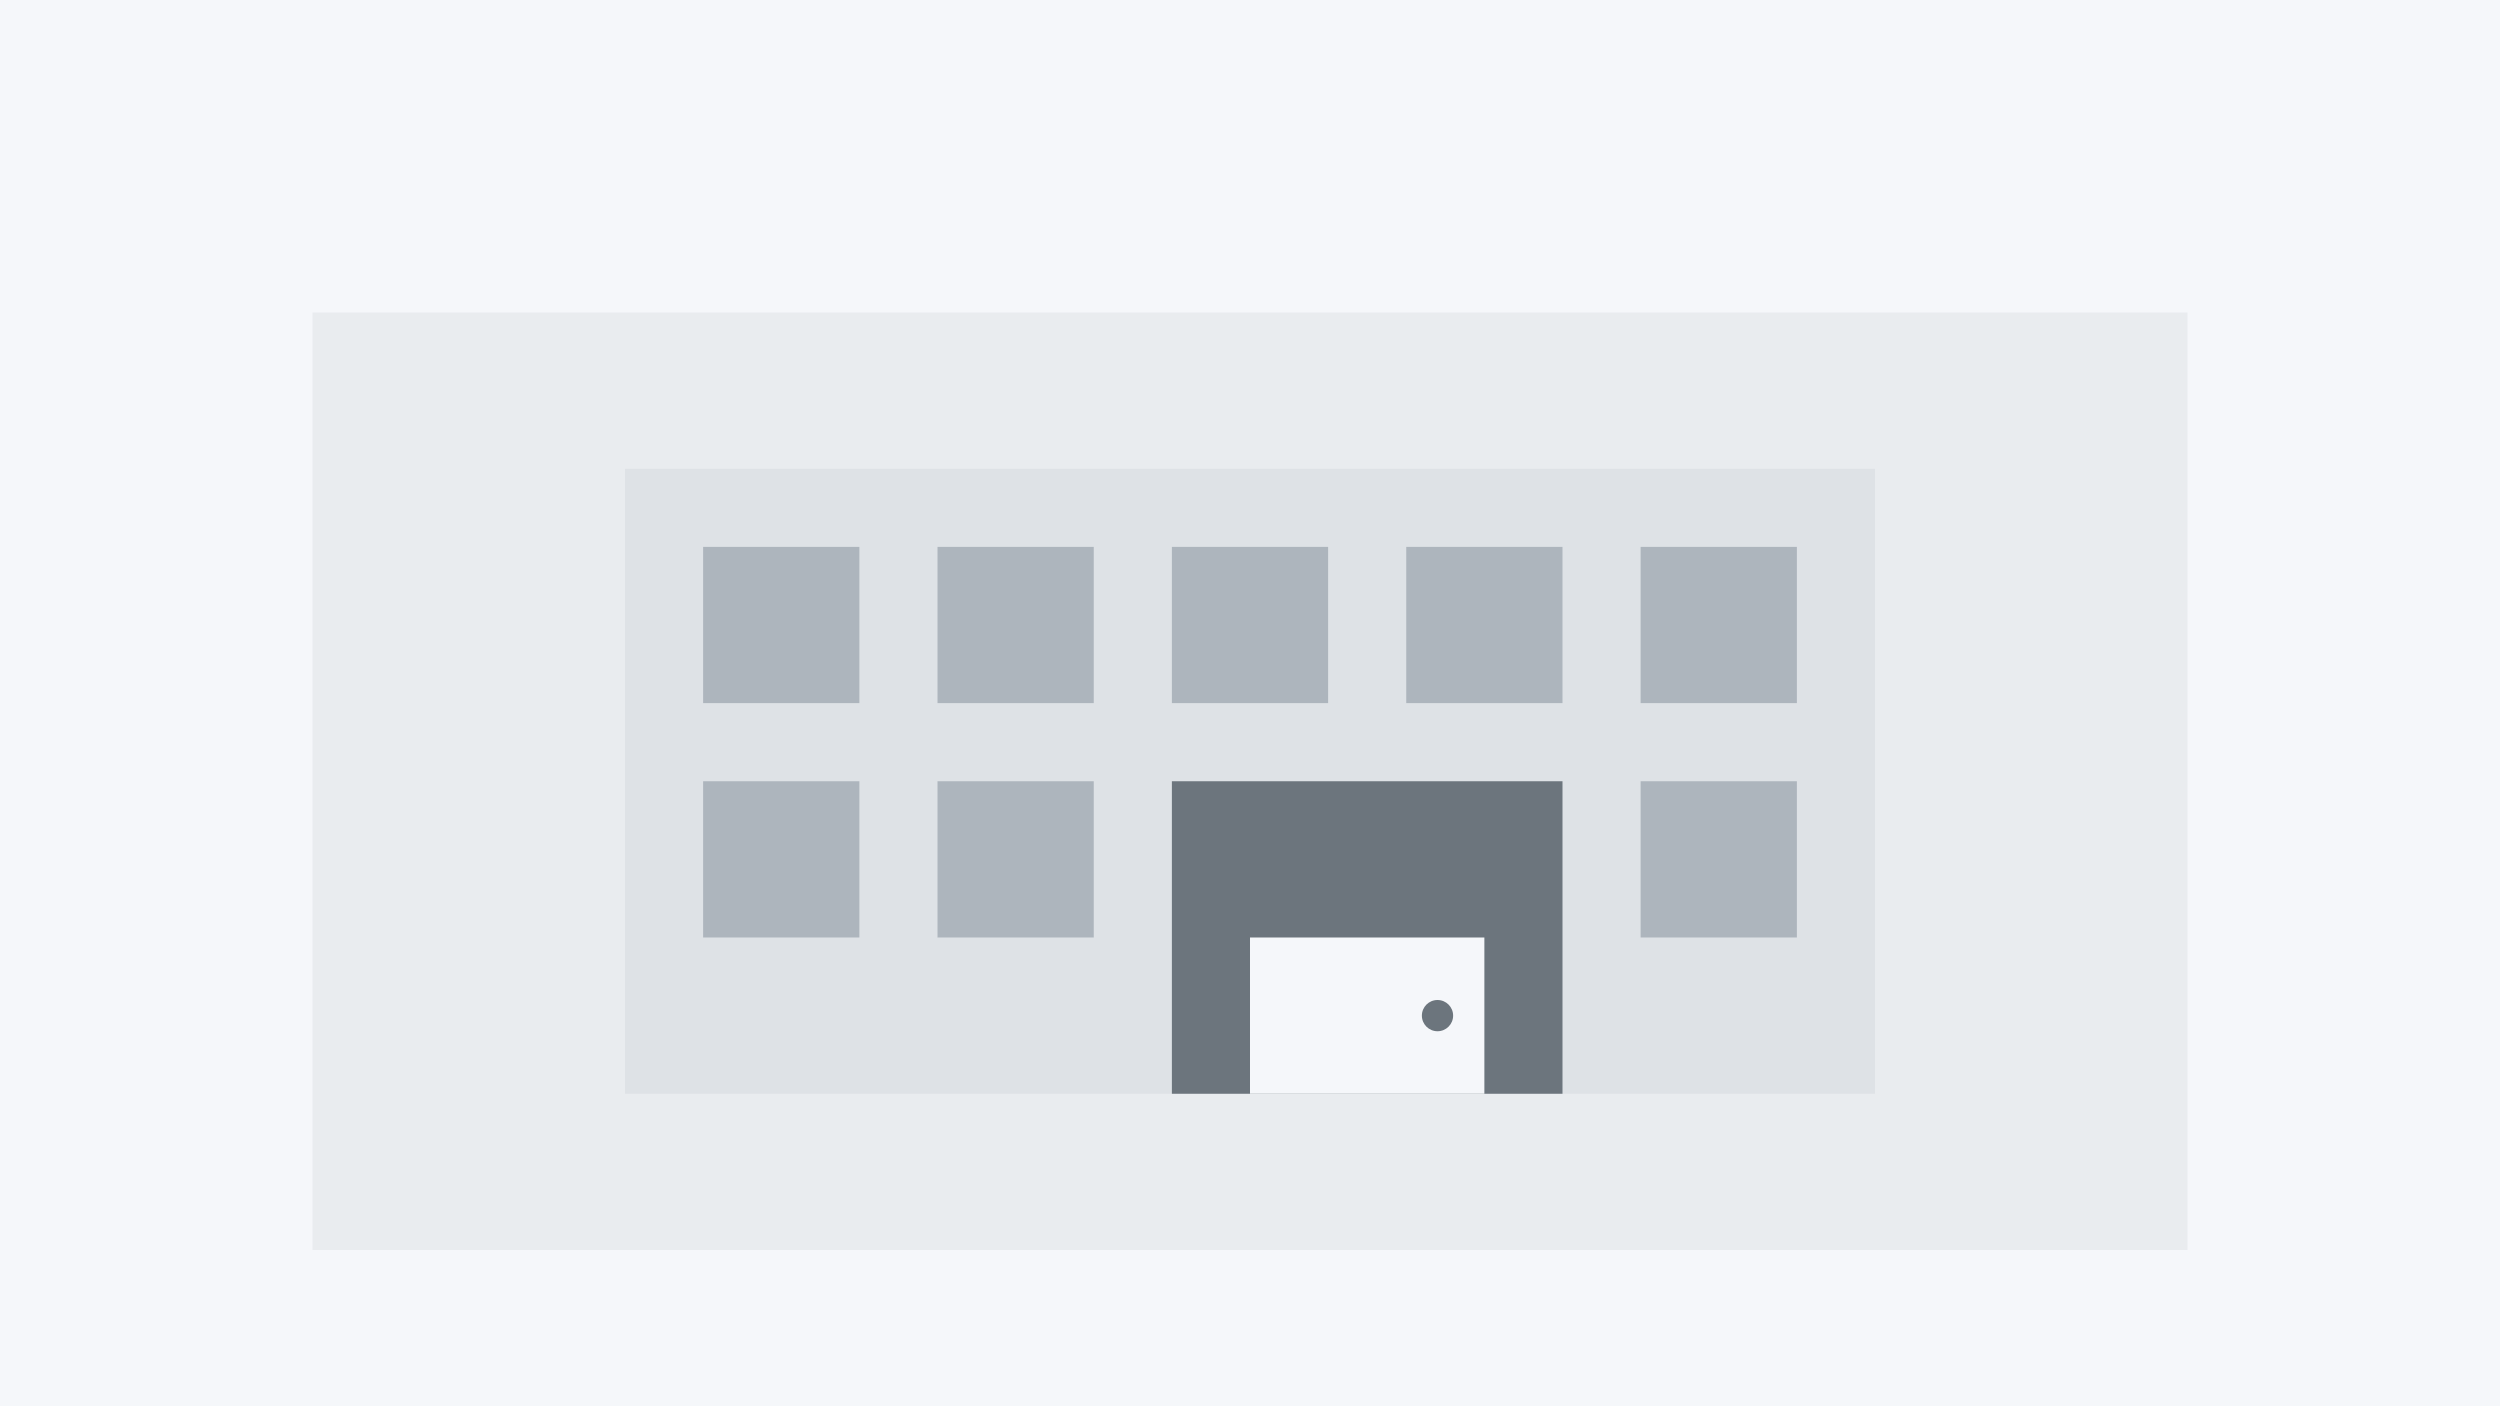
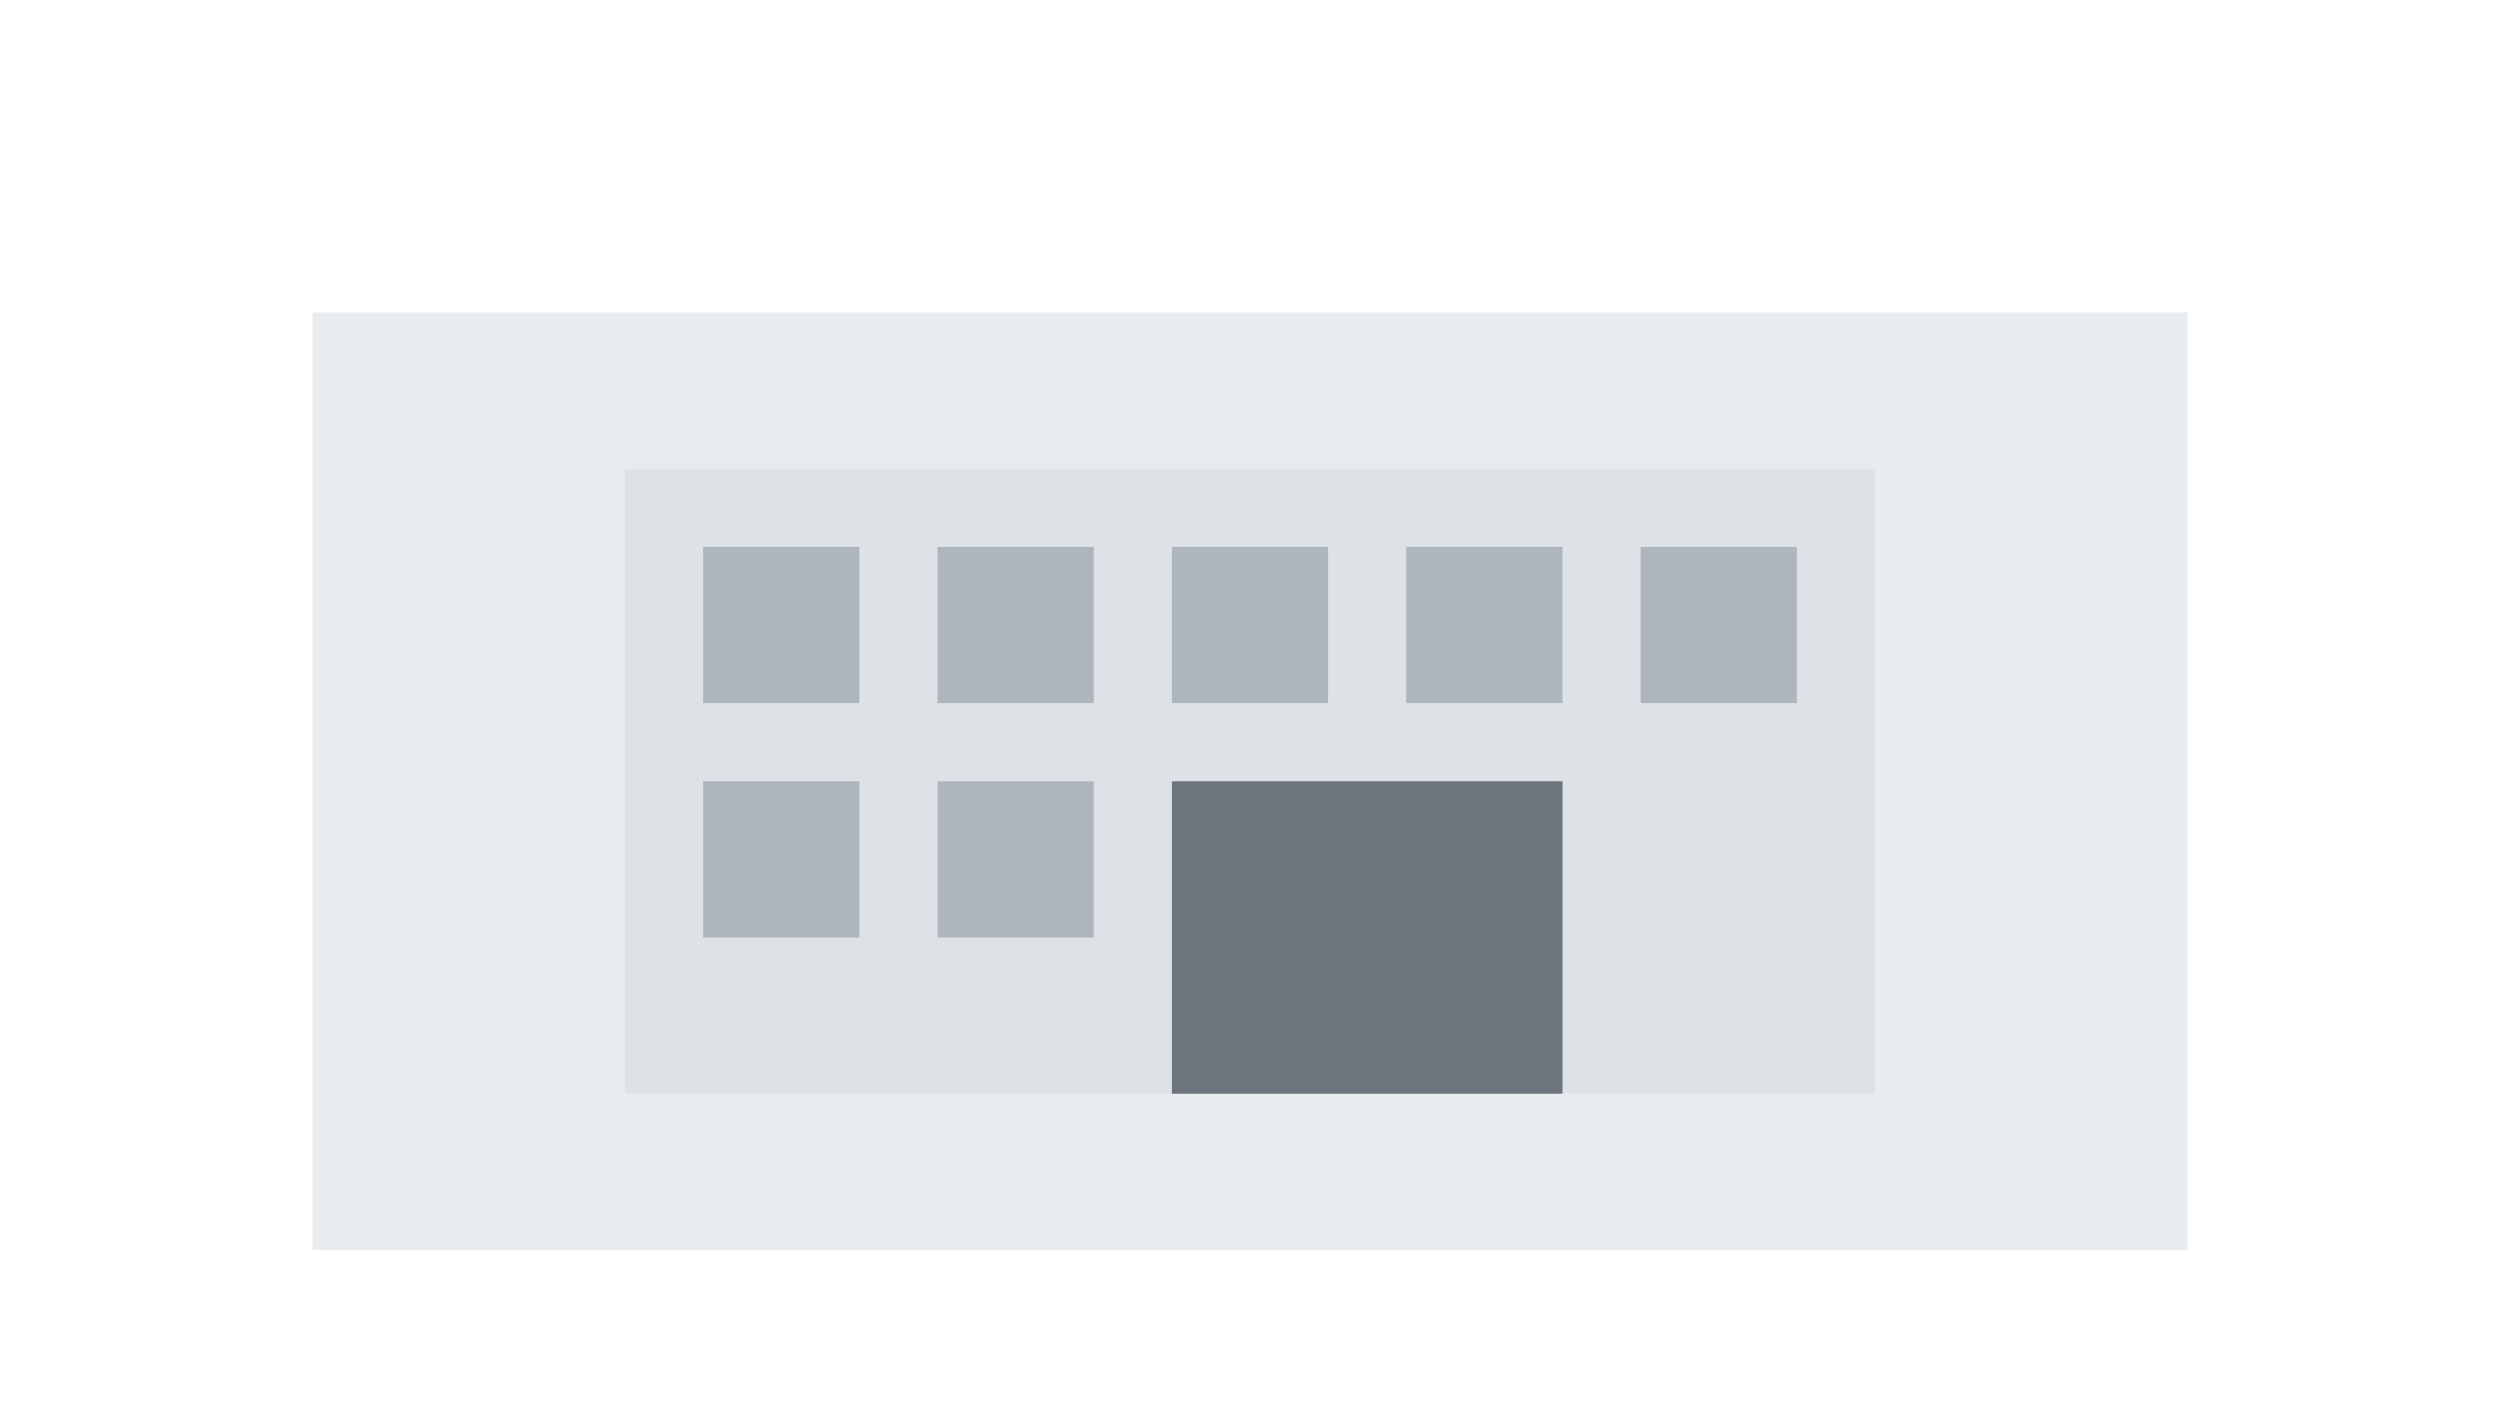
<svg xmlns="http://www.w3.org/2000/svg" width="800" height="450" viewBox="0 0 800 450">
-   <rect width="800" height="450" fill="#f5f7fa" />
  <rect x="100" y="100" width="600" height="300" fill="#e9ecef" />
  <rect x="200" y="150" width="400" height="200" fill="#dee2e6" />
  <rect x="225" y="175" width="50" height="50" fill="#adb5bd" />
  <rect x="300" y="175" width="50" height="50" fill="#adb5bd" />
  <rect x="375" y="175" width="50" height="50" fill="#adb5bd" />
  <rect x="450" y="175" width="50" height="50" fill="#adb5bd" />
  <rect x="525" y="175" width="50" height="50" fill="#adb5bd" />
  <rect x="225" y="250" width="50" height="50" fill="#adb5bd" />
  <rect x="300" y="250" width="50" height="50" fill="#adb5bd" />
  <rect x="375" y="250" width="125" height="100" fill="#6c757d" />
-   <rect x="525" y="250" width="50" height="50" fill="#adb5bd" />
-   <rect x="400" y="300" width="75" height="50" fill="#f5f7fa" />
  <circle cx="460" cy="325" r="5" fill="#6c757d" />
</svg>